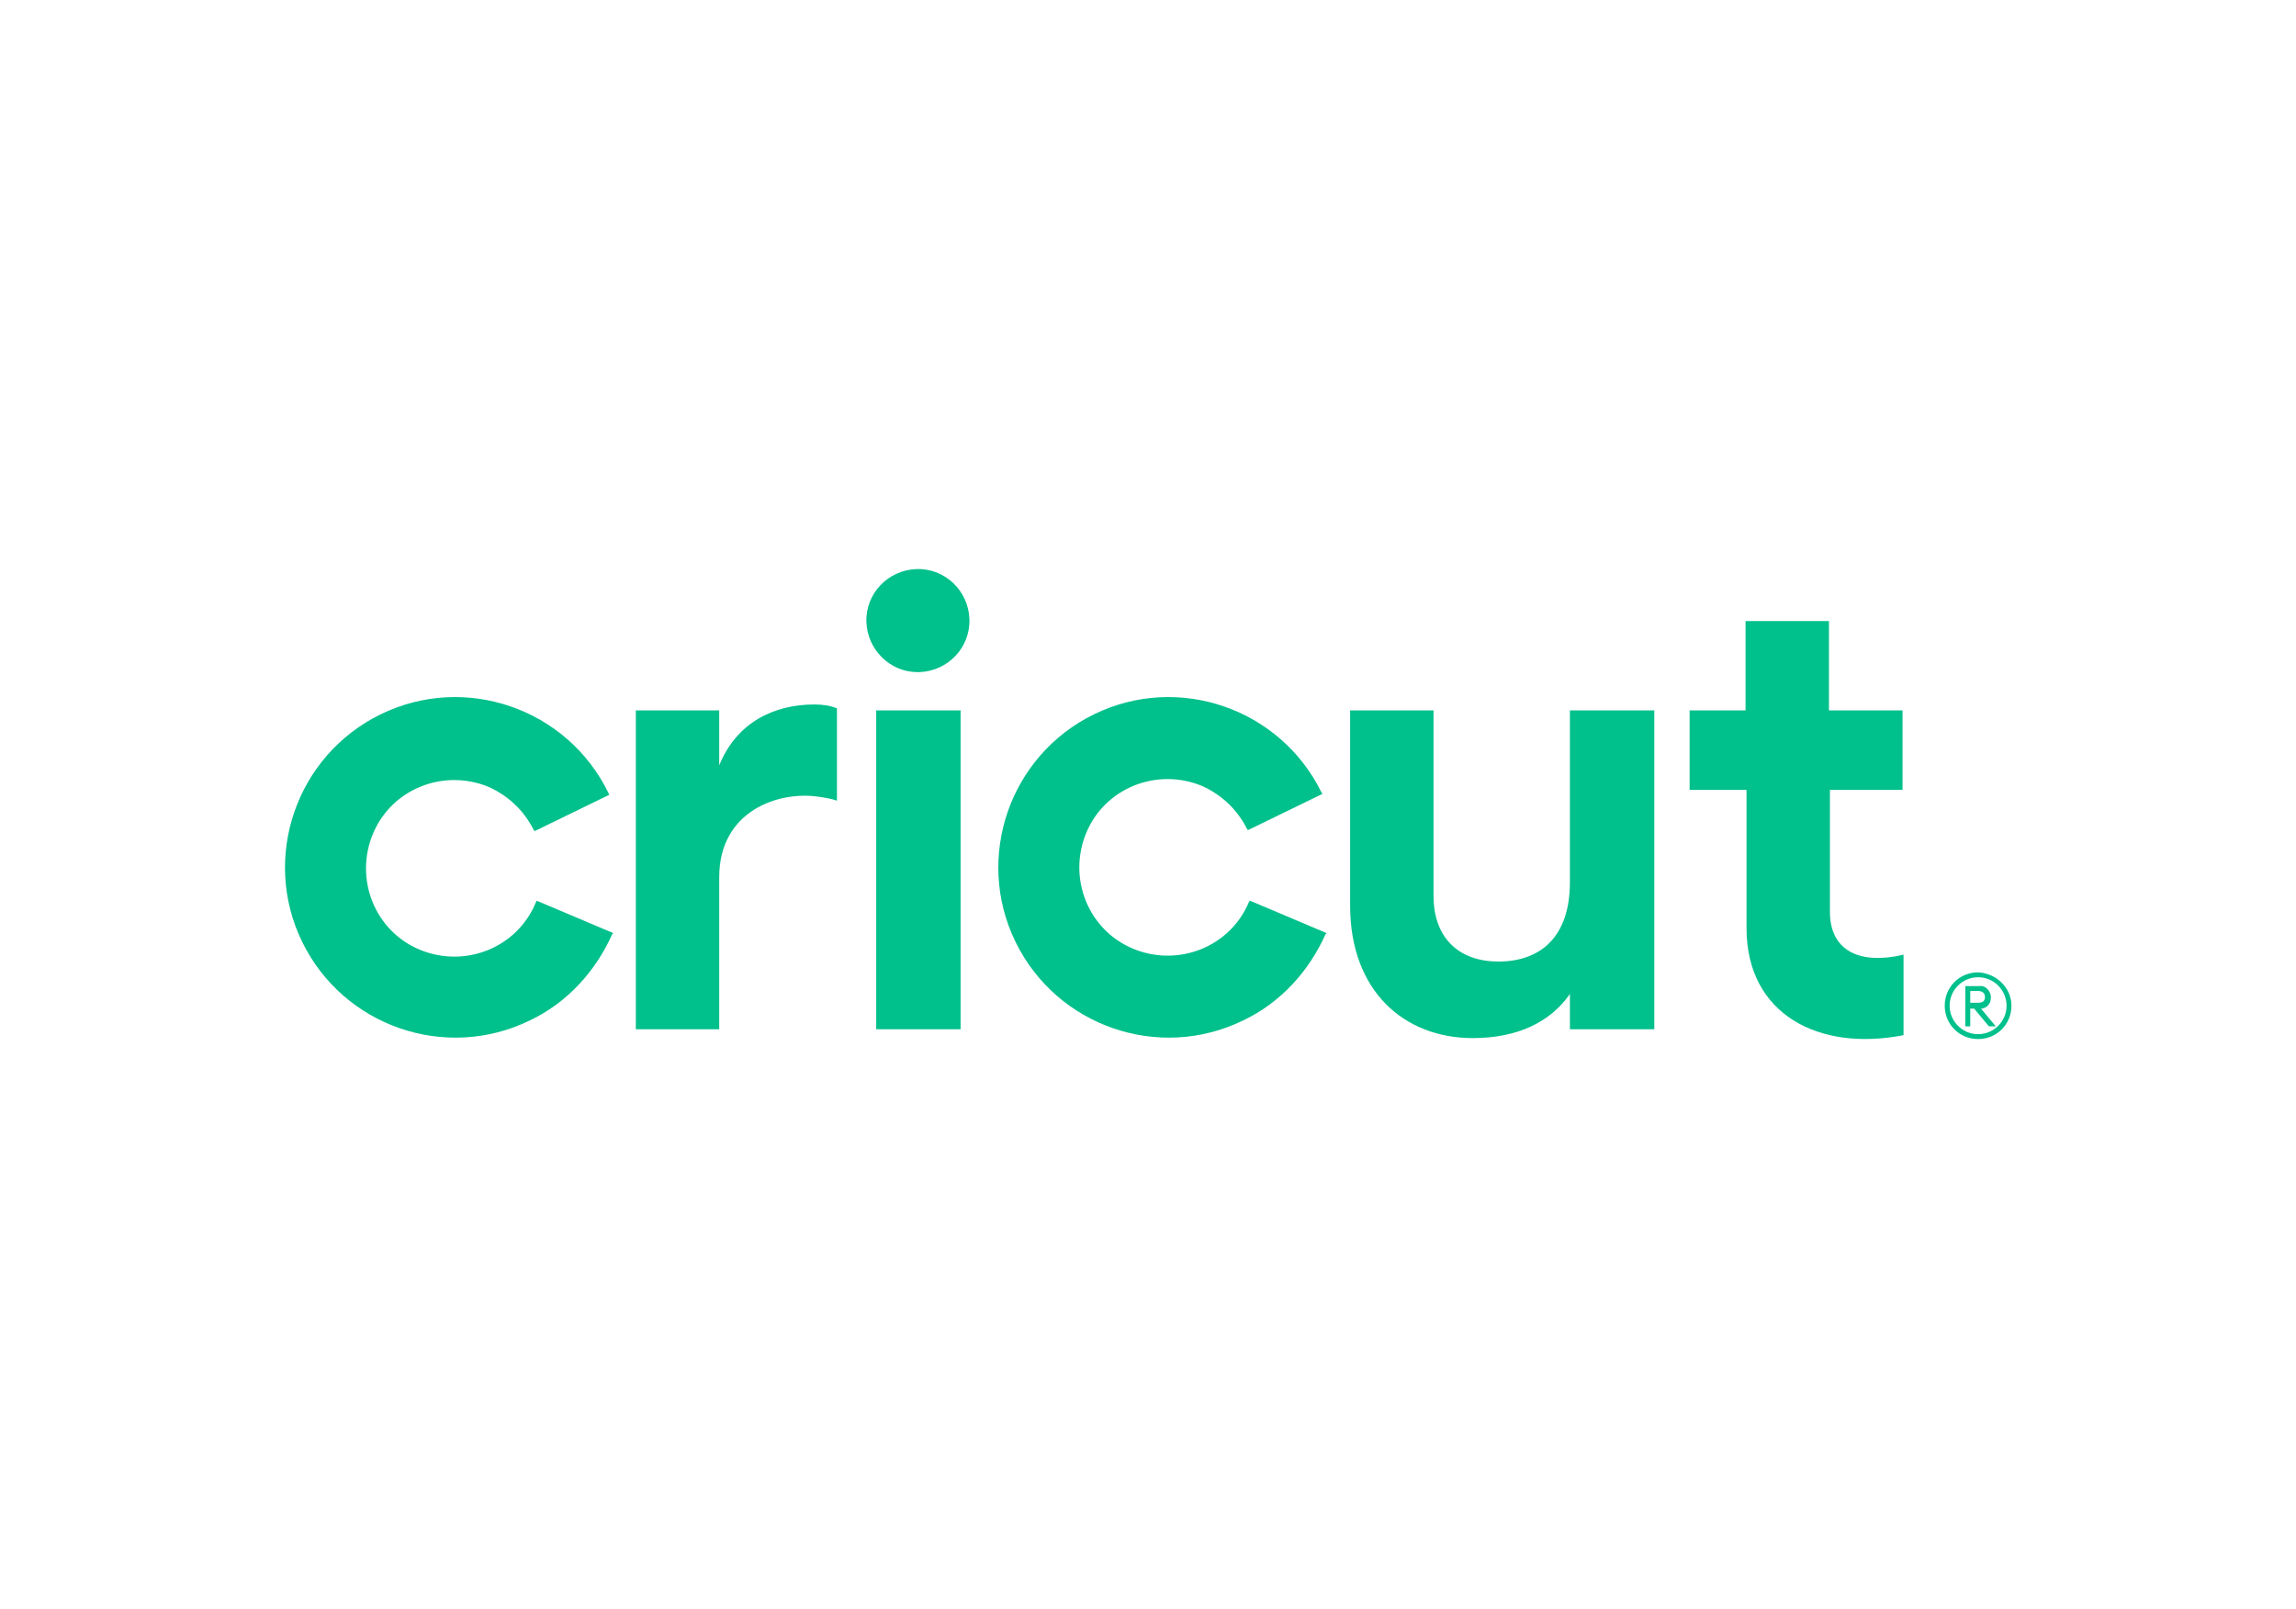
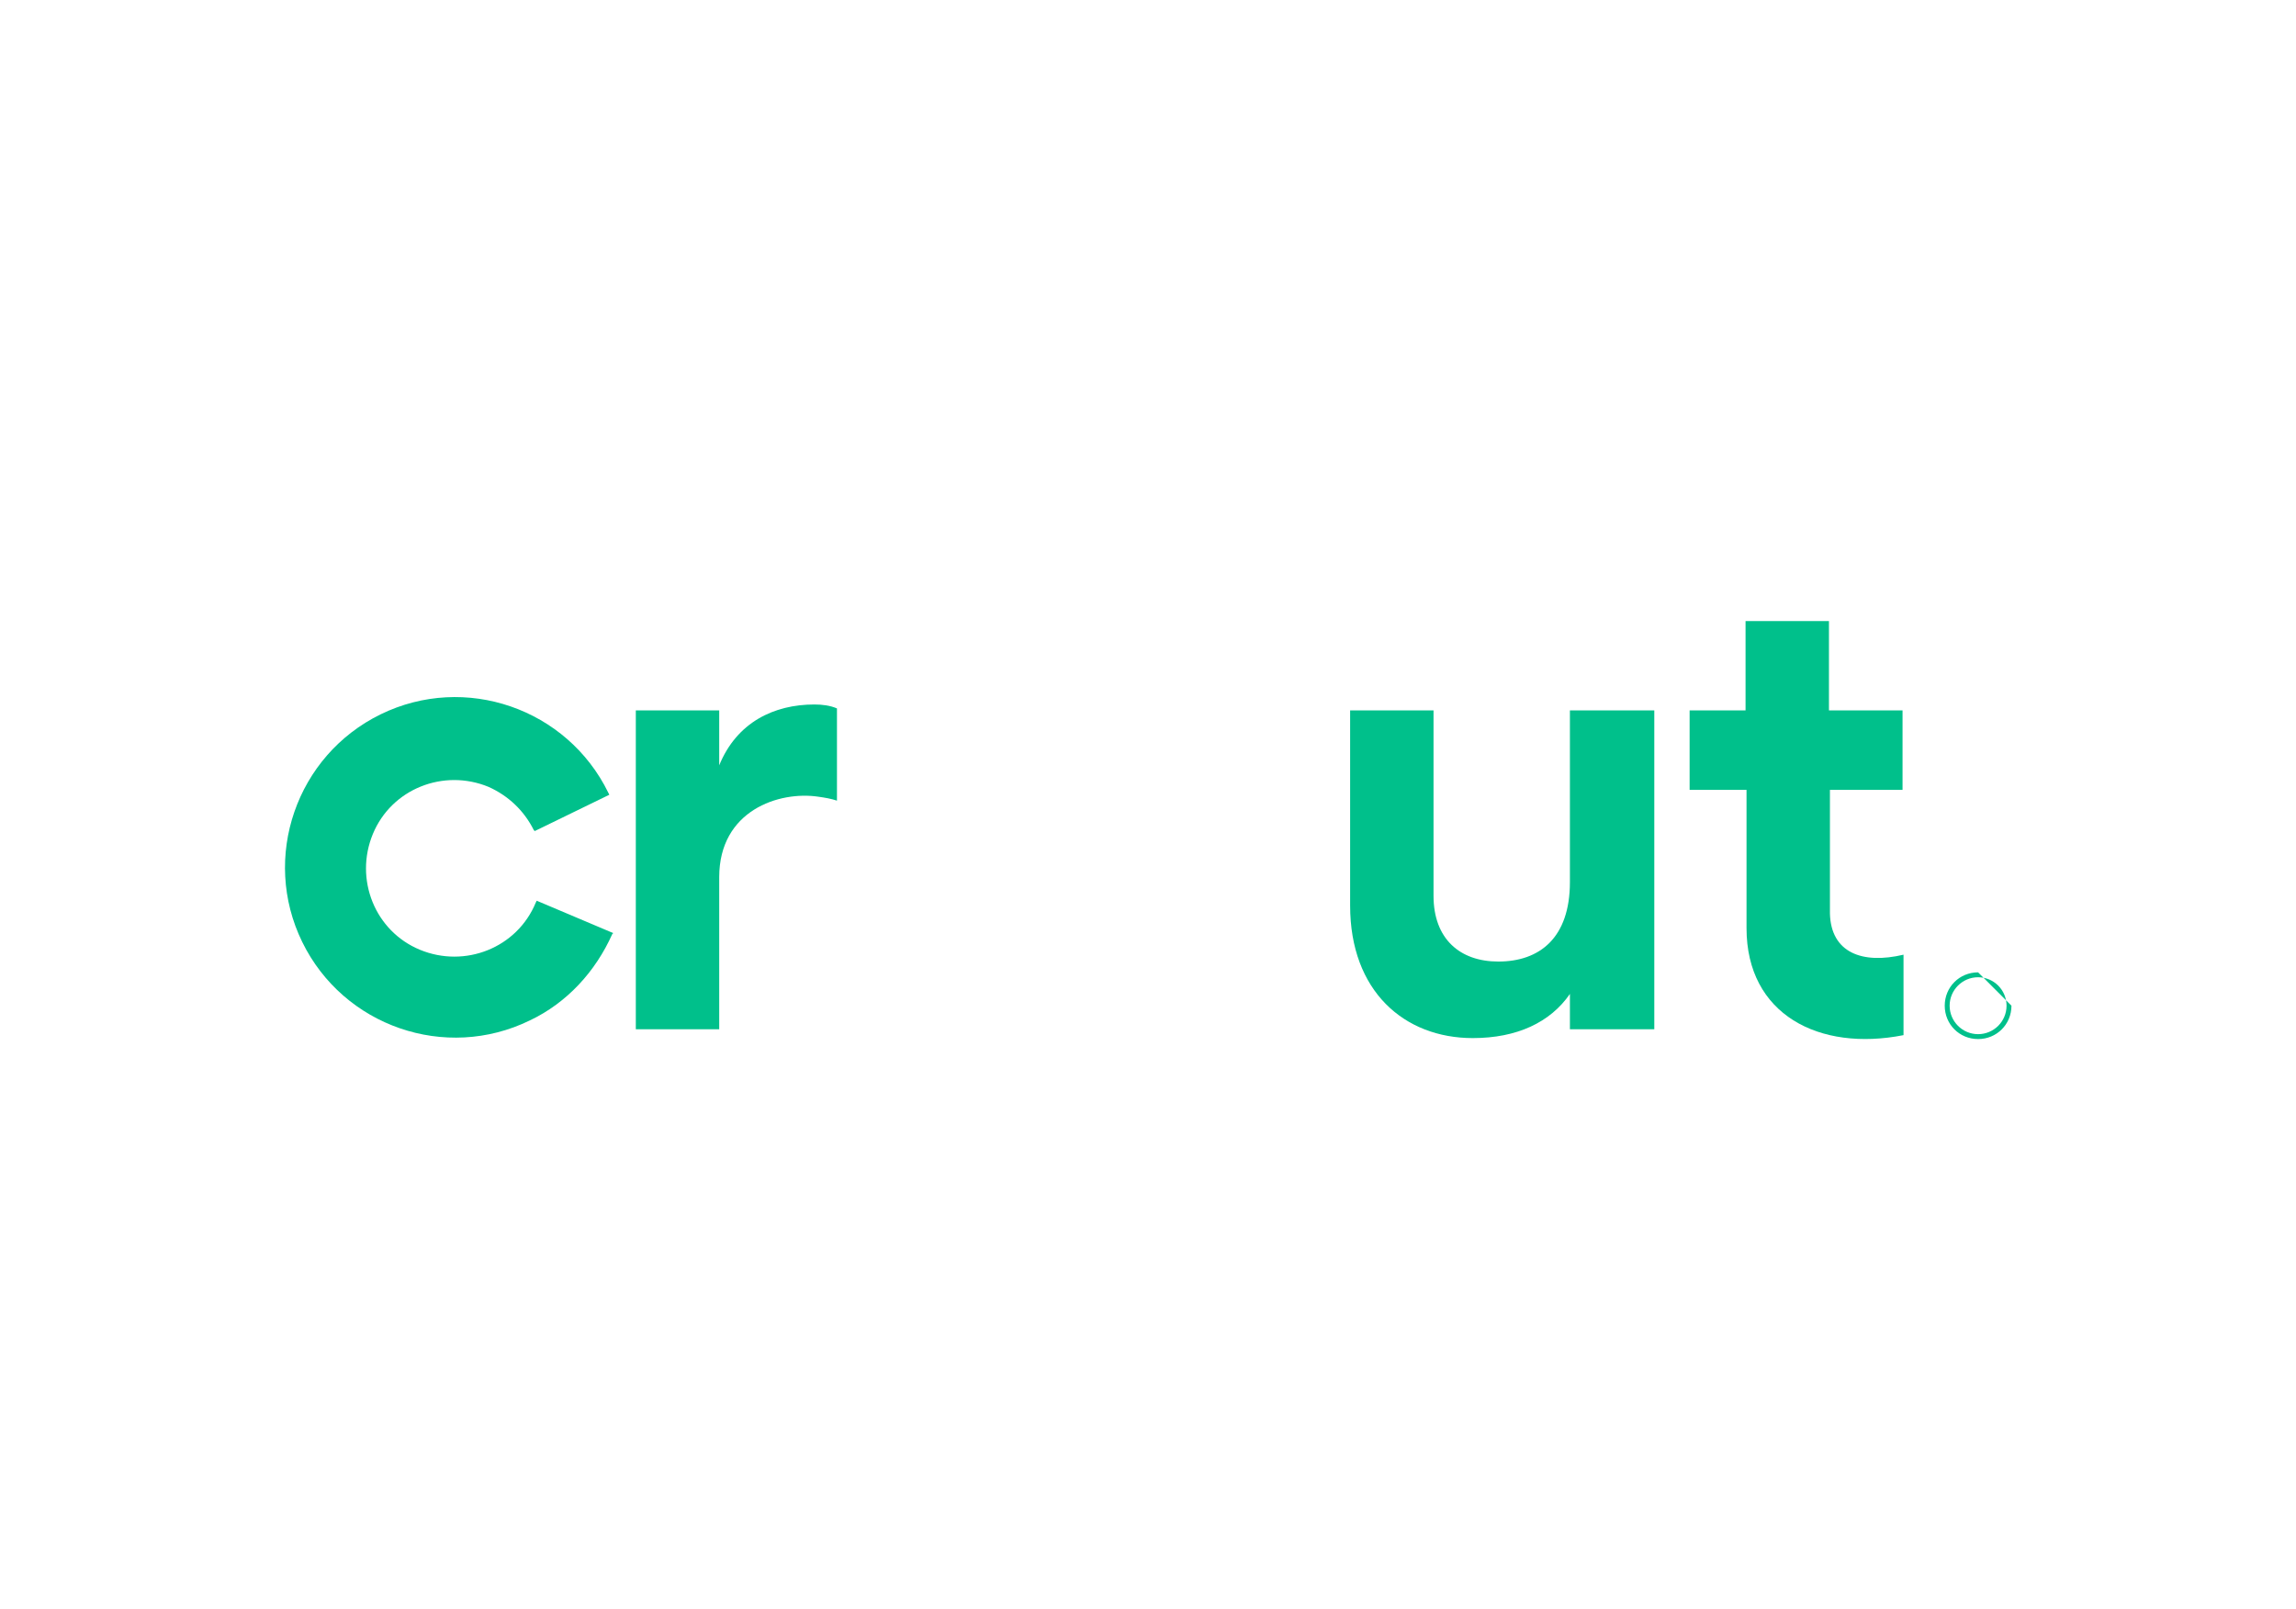
<svg xmlns="http://www.w3.org/2000/svg" version="1.0" id="Layer_1" x="0px" y="0px" viewBox="0 0 234 164" style="enable-background:new 0 0 234 164;" xml:space="preserve">
  <style type="text/css">
	.st0{fill:#00C08B;}
	.st1{fill:none;}
</style>
  <g id="Layer_2">
    <g id="Layer_1-2">
      <path class="st0" d="M186.5,80.5v12.6c0.1,4,3.3,5.2,7.5,4.2v8.2c-8.6,1.7-16-2.1-16-10.9V80.5h-5.8v-8.1h5.7v-9.1h8.5v9.1h7.5    v8.1L186.5,80.5z" />
      <path class="st0" d="M83,71.8c0.8,0,1.6,0.1,2.3,0.4v9.4c-0.6-0.2-1.2-0.3-1.9-0.4c-4-0.6-10.1,1.4-10.1,8.2v15.5h-8.5V72.4h8.5    V78C75.1,73.6,78.9,71.8,83,71.8z" />
-       <path class="st0" d="M88.3,63.4c-0.1-2.9,2.2-5.3,5.1-5.4c2.9-0.1,5.3,2.2,5.4,5.1c0.1,2.9-2.2,5.3-5.1,5.4c-0.1,0-0.1,0-0.2,0    C90.7,68.5,88.4,66.2,88.3,63.4z M89.3,72.4h8.6v32.5h-8.6L89.3,72.4z" />
      <path class="st0" d="M168.6,72.4v32.5H160v-3.6c-2,2.9-5.4,4.5-9.9,4.5c-7,0-12.5-4.8-12.5-13.5V72.4h8.5v18.9    c0,4.4,2.7,6.7,6.6,6.7c4.2,0,7.3-2.4,7.3-8.1V72.4H168.6z" />
      <path class="st0" d="M54.6,92c-1.9,4.6-7.2,6.7-11.8,4.8S36.1,89.6,38,85c1.9-4.6,7.2-6.7,11.8-4.8c2,0.9,3.6,2.4,4.6,4.4l0.1,0.1    l7.6-3.7L62,80.8c-4.2-8.6-14.6-12.2-23.2-8c-8.6,4.2-12.2,14.6-8,23.2s14.6,12.2,23.2,8c3.8-1.8,6.7-5,8.4-8.8l0.1-0.1l-7.8-3.3    L54.6,92z" />
-       <path class="st0" d="M127.4,91.8l-0.1,0.1c-1.9,4.6-7.2,6.7-11.8,4.8s-6.7-7.2-4.8-11.8s7.2-6.7,11.8-4.8c2,0.9,3.6,2.4,4.6,4.4    l0.1,0.1l7.6-3.7l-0.1-0.1c-4.2-8.6-14.6-12.2-23.2-8c-8.6,4.2-12.2,14.6-8,23.2c4.2,8.6,14.6,12.2,23.2,8c3.8-1.8,6.7-5,8.4-8.8    l0.1-0.1L127.4,91.8z" />
-       <path class="st0" d="M200.3,100.5h1.4c0.6-0.1,1.1,0.4,1.2,1c0,0.1,0,0.1,0,0.2c0,0.6-0.4,1-0.9,1.1c0,0,0,0-0.1,0l1.5,1.8h-0.7    l-1.5-1.8h-0.4v1.8h-0.5L200.3,100.5z M201.6,102.2c0.5,0,0.7-0.2,0.7-0.6s-0.3-0.6-0.7-0.6h-0.8v1.2H201.6z" />
-       <path class="st0" d="M201.6,99.6c1.6,0,2.9,1.3,2.9,2.9c0,1.6-1.3,2.9-2.9,2.9c-1.6,0-2.9-1.3-2.9-2.9c0,0,0,0,0,0    C198.7,100.9,200,99.6,201.6,99.6C201.6,99.6,201.6,99.6,201.6,99.6 M201.6,99.1c-1.9,0-3.4,1.5-3.4,3.4s1.5,3.4,3.4,3.4    c1.9,0,3.4-1.5,3.4-3.4c0,0,0,0,0,0l0,0C205,100.7,203.5,99.2,201.6,99.1L201.6,99.1z" />
+       <path class="st0" d="M201.6,99.6c1.6,0,2.9,1.3,2.9,2.9c0,1.6-1.3,2.9-2.9,2.9c-1.6,0-2.9-1.3-2.9-2.9c0,0,0,0,0,0    C198.7,100.9,200,99.6,201.6,99.6C201.6,99.6,201.6,99.6,201.6,99.6 M201.6,99.1c-1.9,0-3.4,1.5-3.4,3.4s1.5,3.4,3.4,3.4    c1.9,0,3.4-1.5,3.4-3.4c0,0,0,0,0,0l0,0L201.6,99.1z" />
    </g>
  </g>
  <rect x="22" y="53" class="st1" width="190" height="58" />
</svg>